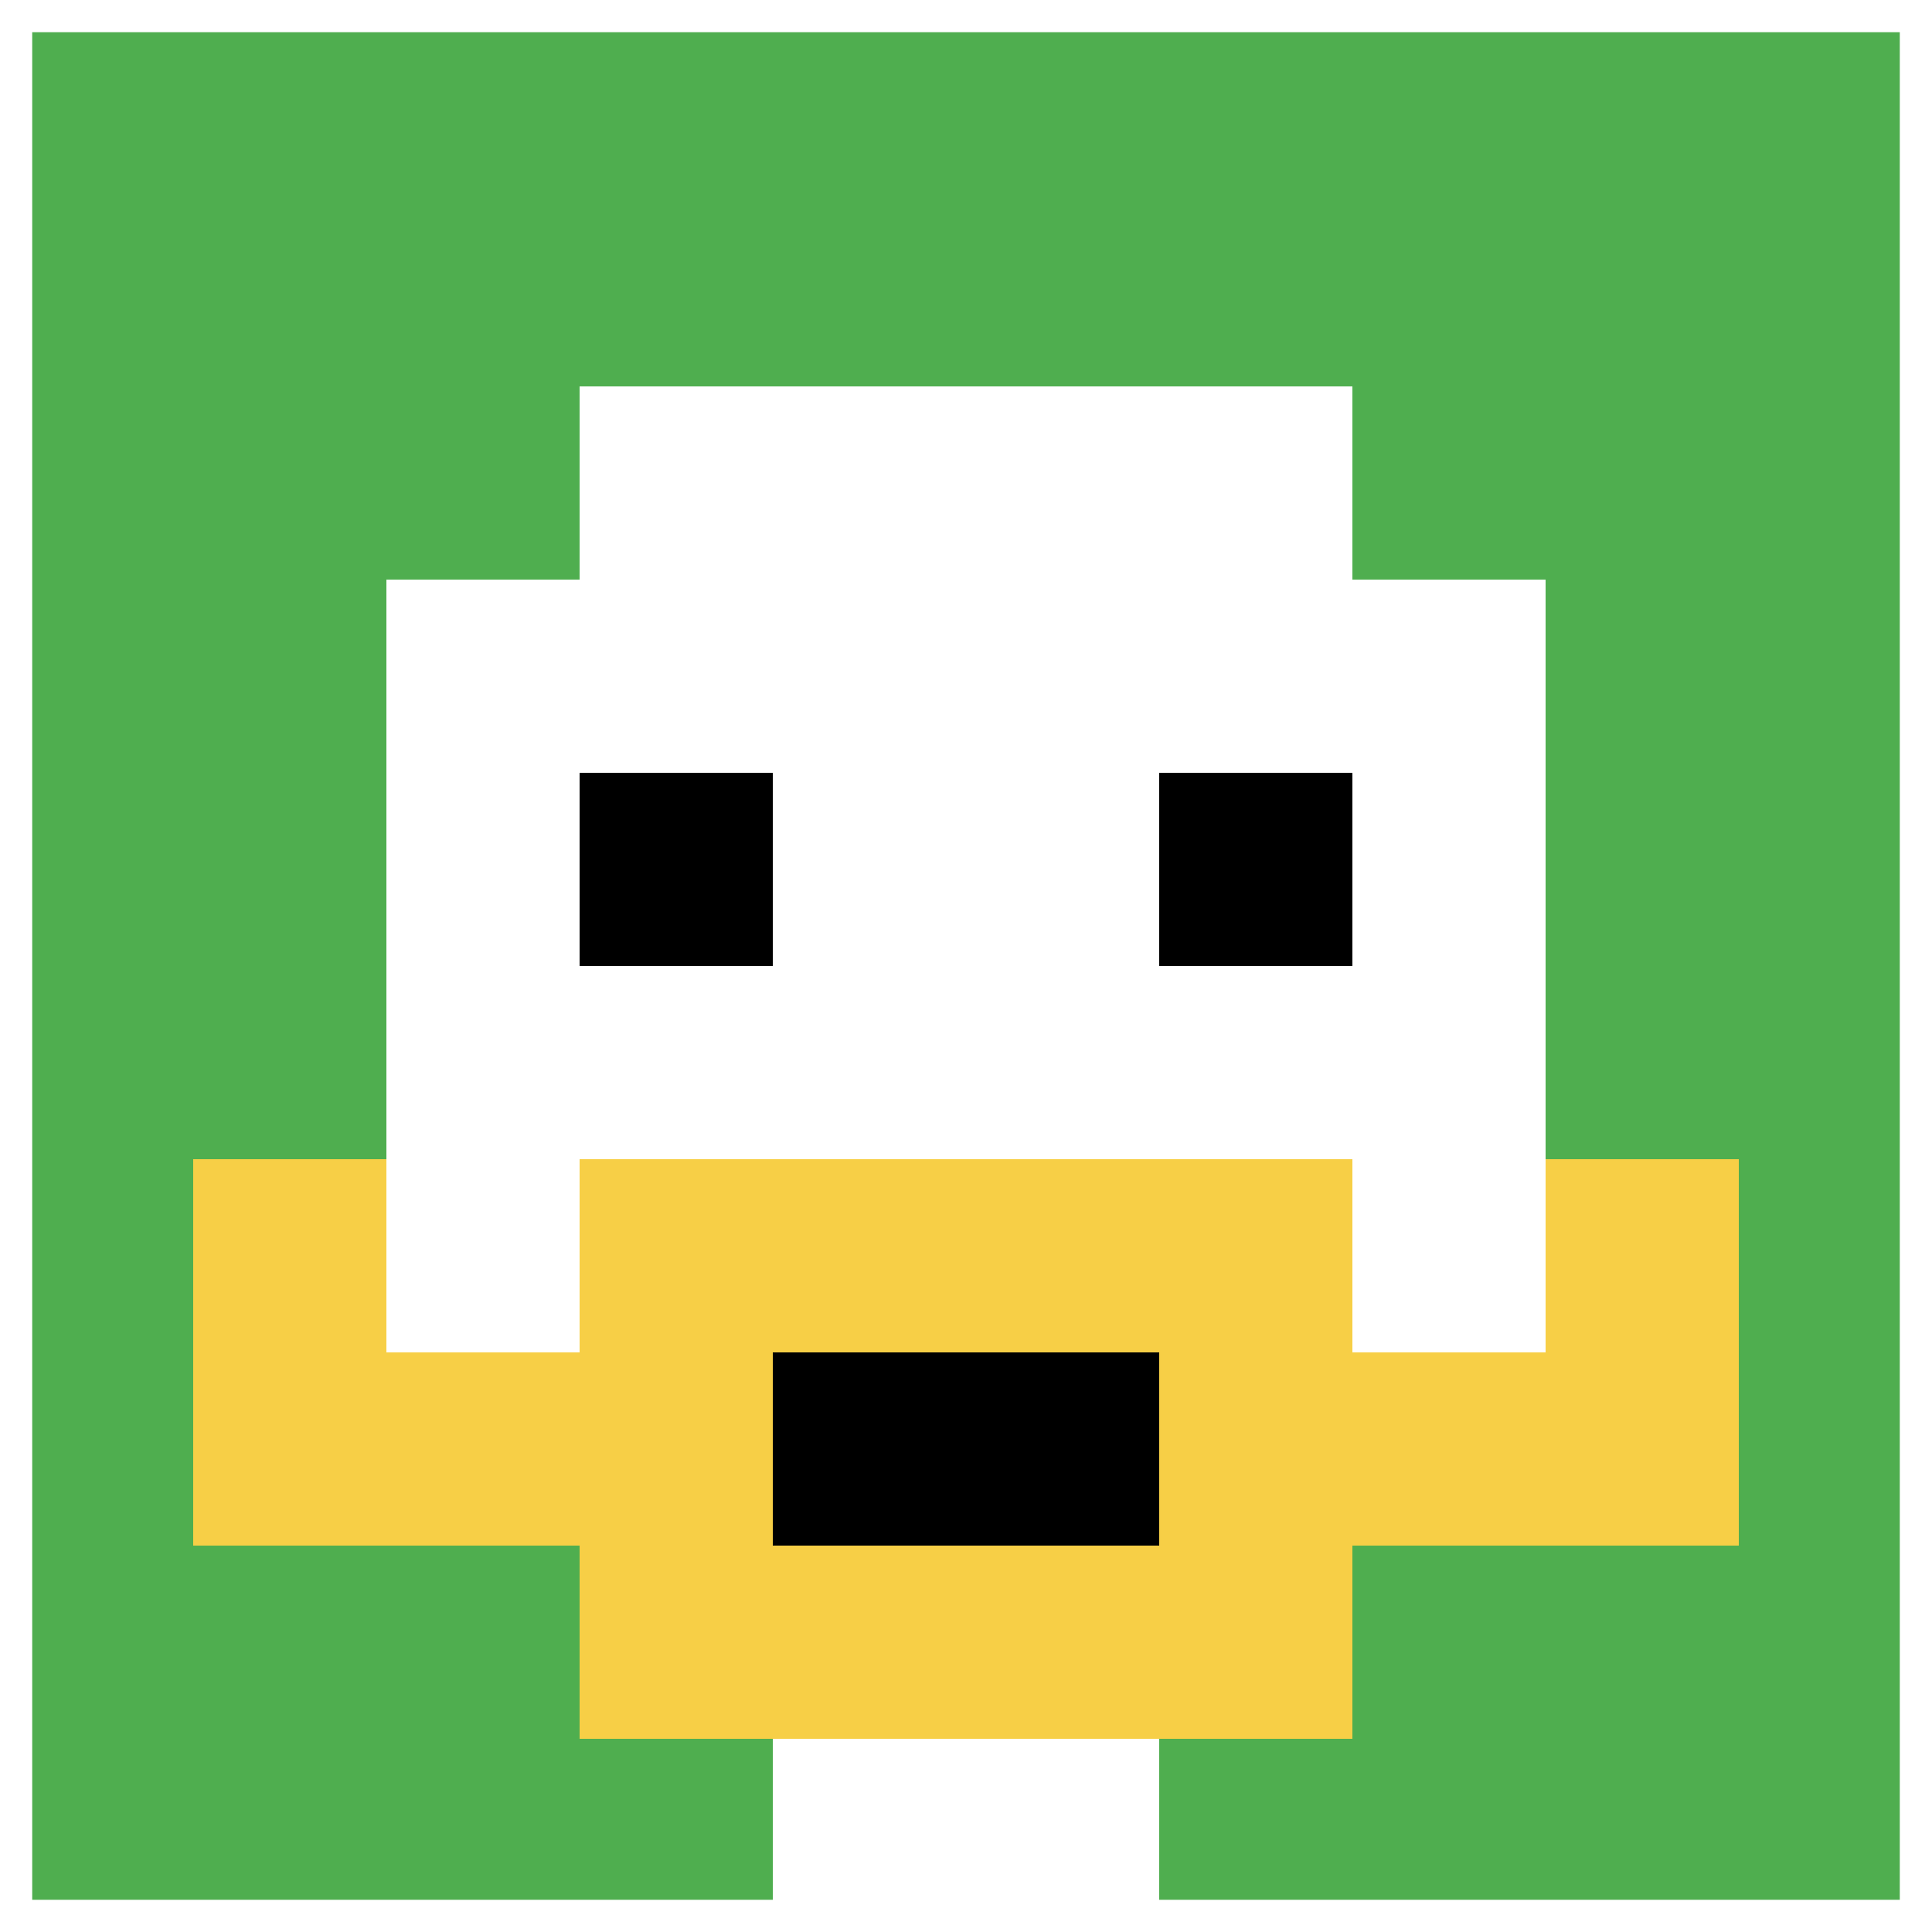
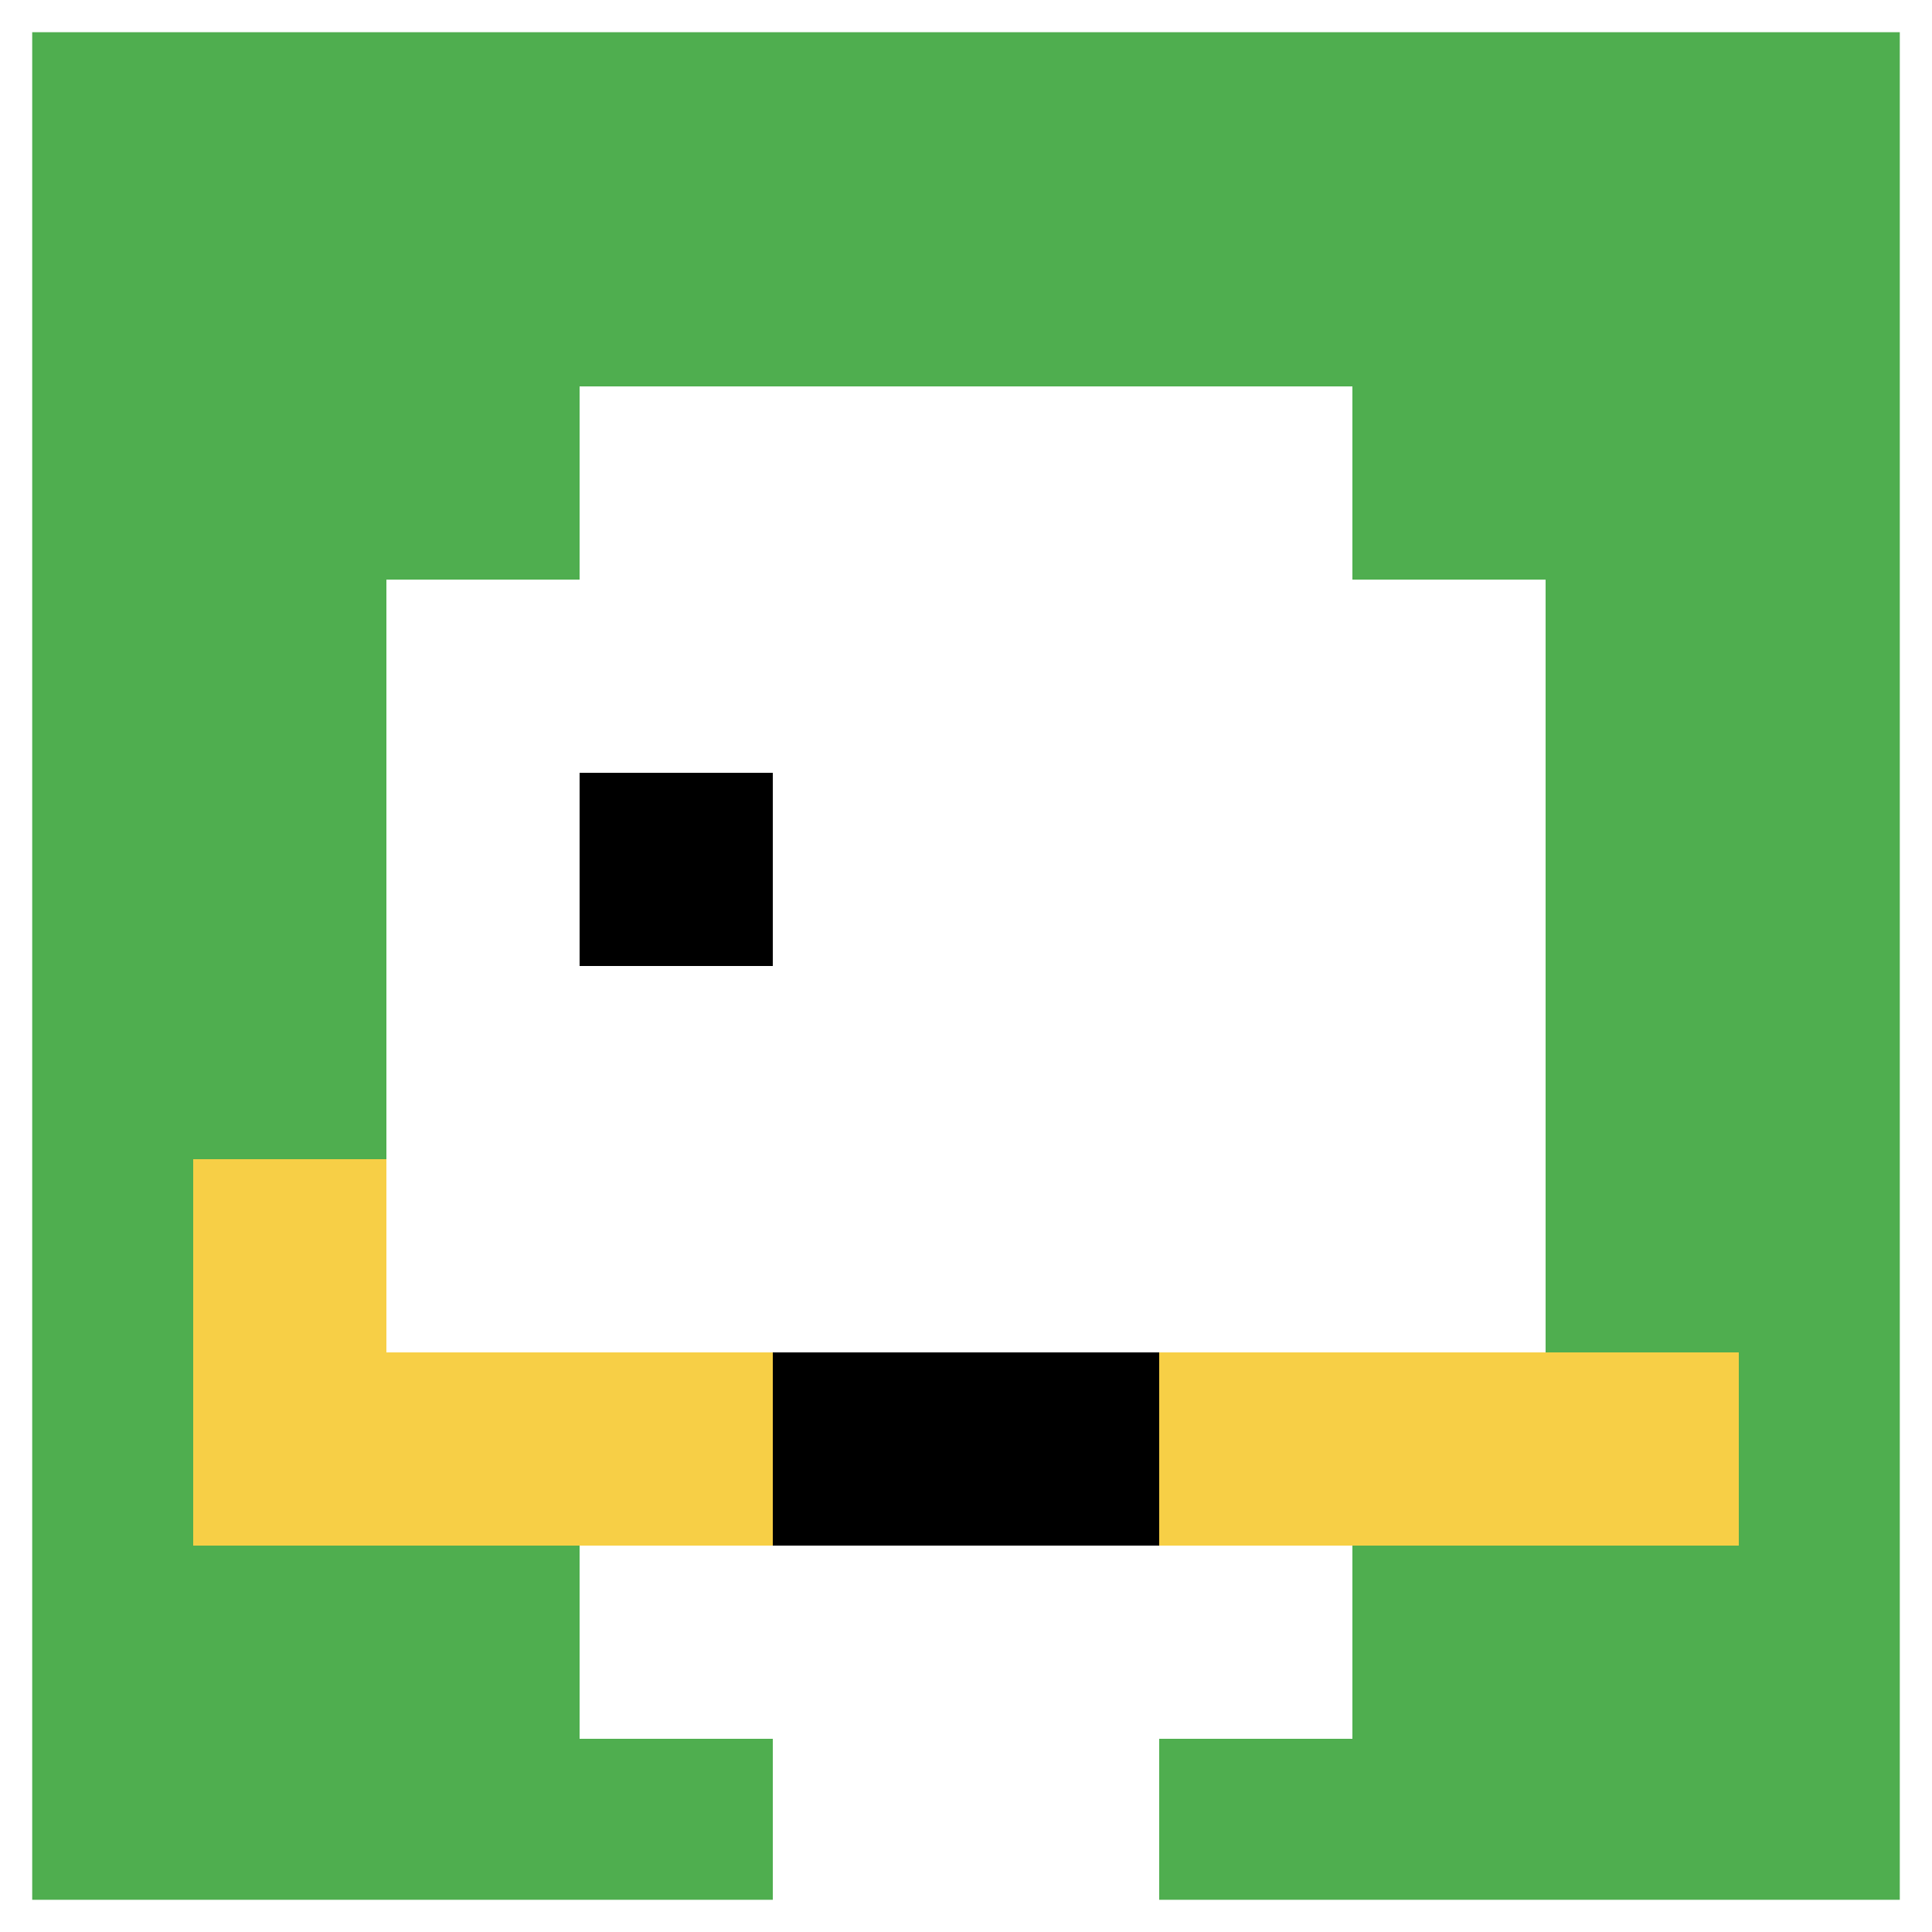
<svg xmlns="http://www.w3.org/2000/svg" version="1.1" width="732" height="732">
  <title>'goose-pfp-985820' by Dmitri Cherniak</title>
  <desc>seed=985820
backgroundColor=#ffffff
padding=100
innerPadding=0
timeout=1000
dimension=1
border=true
Save=function(){return n.handleSave()}
frame=14

Rendered at Sun Sep 15 2024 22:26:46 GMT+0800 (中国标准时间)
Generated in &lt;1ms
</desc>
  <defs />
-   <rect width="100%" height="100%" fill="#ffffff" />
  <g>
    <g id="0-0">
      <rect x="0" y="0" height="732" width="732" fill="#4FAE4F" />
      <g>
        <rect id="0-0-3-2-4-7" x="219.6" y="146.4" width="292.8" height="512.4" fill="#ffffff" />
        <rect id="0-0-2-3-6-5" x="146.4" y="219.6" width="439.2" height="366" fill="#ffffff" />
        <rect id="0-0-4-8-2-2" x="292.8" y="585.6" width="146.4" height="146.4" fill="#ffffff" />
        <rect id="0-0-1-7-8-1" x="73.2" y="512.4" width="585.6" height="73.2" fill="#F7CF46" />
-         <rect id="0-0-3-6-4-3" x="219.6" y="439.2" width="292.8" height="219.6" fill="#F7CF46" />
        <rect id="0-0-4-7-2-1" x="292.8" y="512.4" width="146.4" height="73.2" fill="#000000" />
        <rect id="0-0-1-6-1-2" x="73.2" y="439.2" width="73.2" height="146.4" fill="#F7CF46" />
-         <rect id="0-0-8-6-1-2" x="585.6" y="439.2" width="73.2" height="146.4" fill="#F7CF46" />
        <rect id="0-0-3-4-1-1" x="219.6" y="292.8" width="73.2" height="73.2" fill="#000000" />
-         <rect id="0-0-6-4-1-1" x="439.2" y="292.8" width="73.2" height="73.2" fill="#000000" />
      </g>
      <rect x="0" y="0" stroke="white" stroke-width="24.4" height="732" width="732" fill="none" />
    </g>
  </g>
</svg>